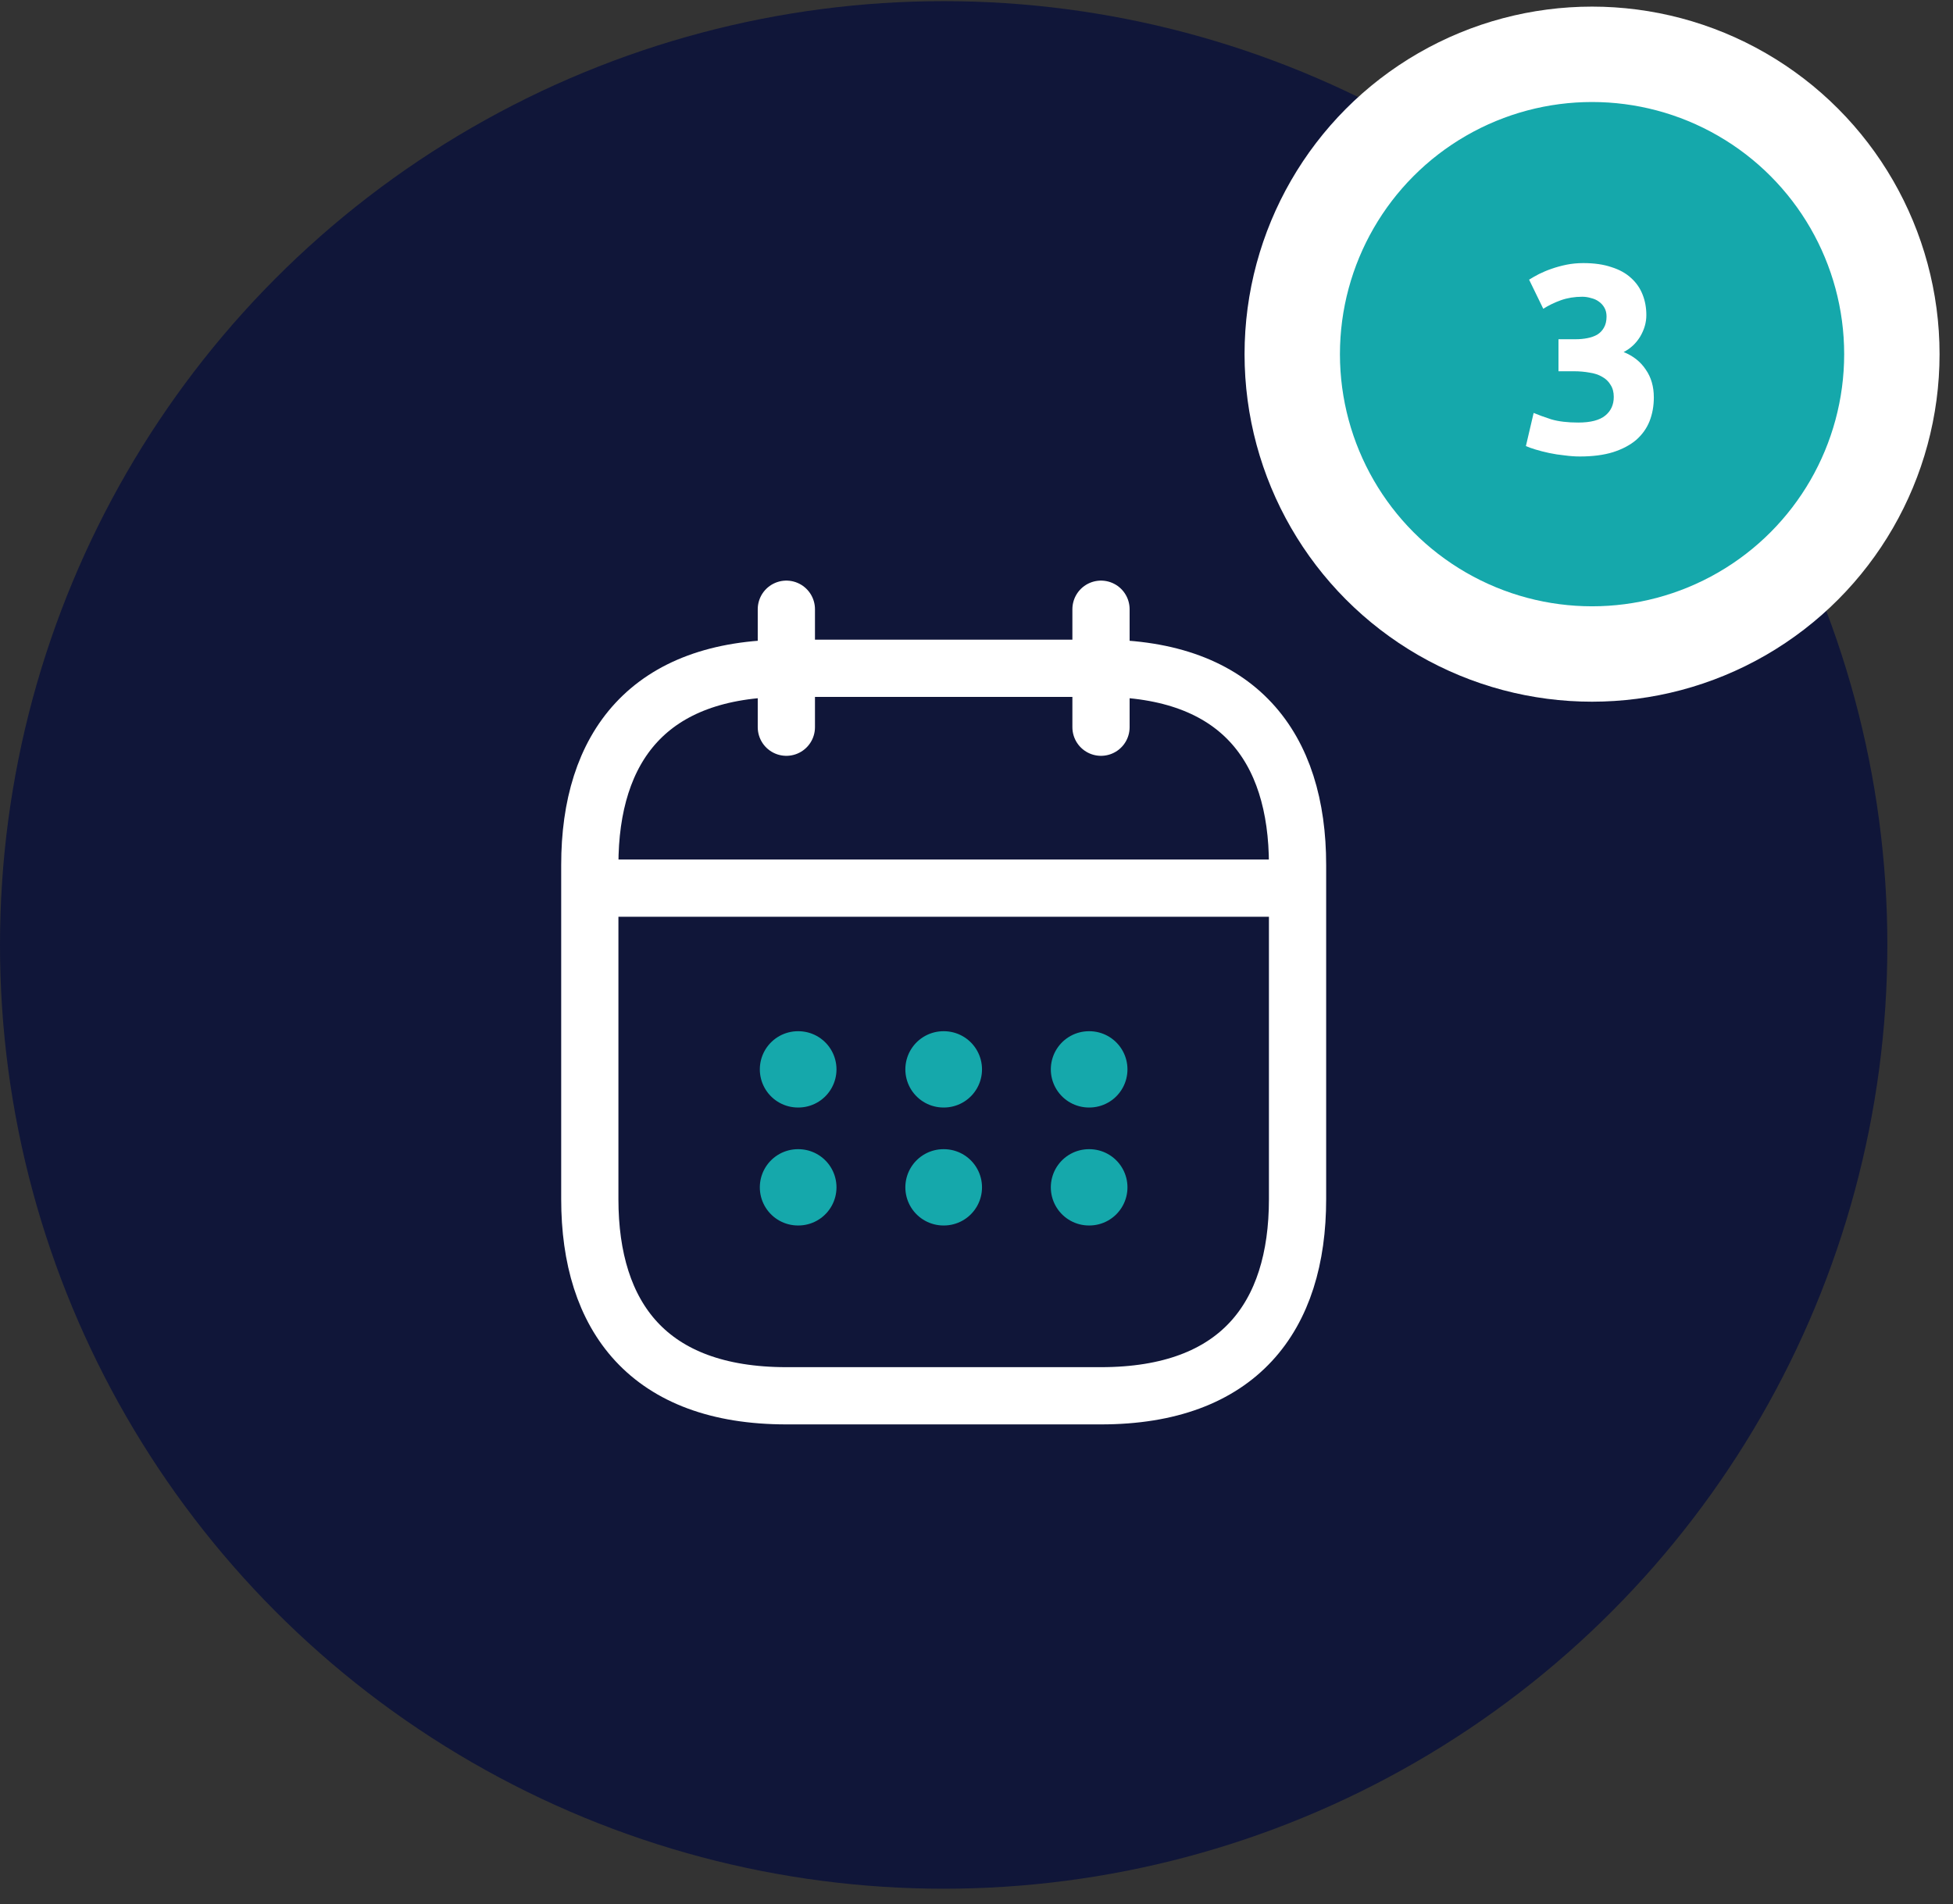
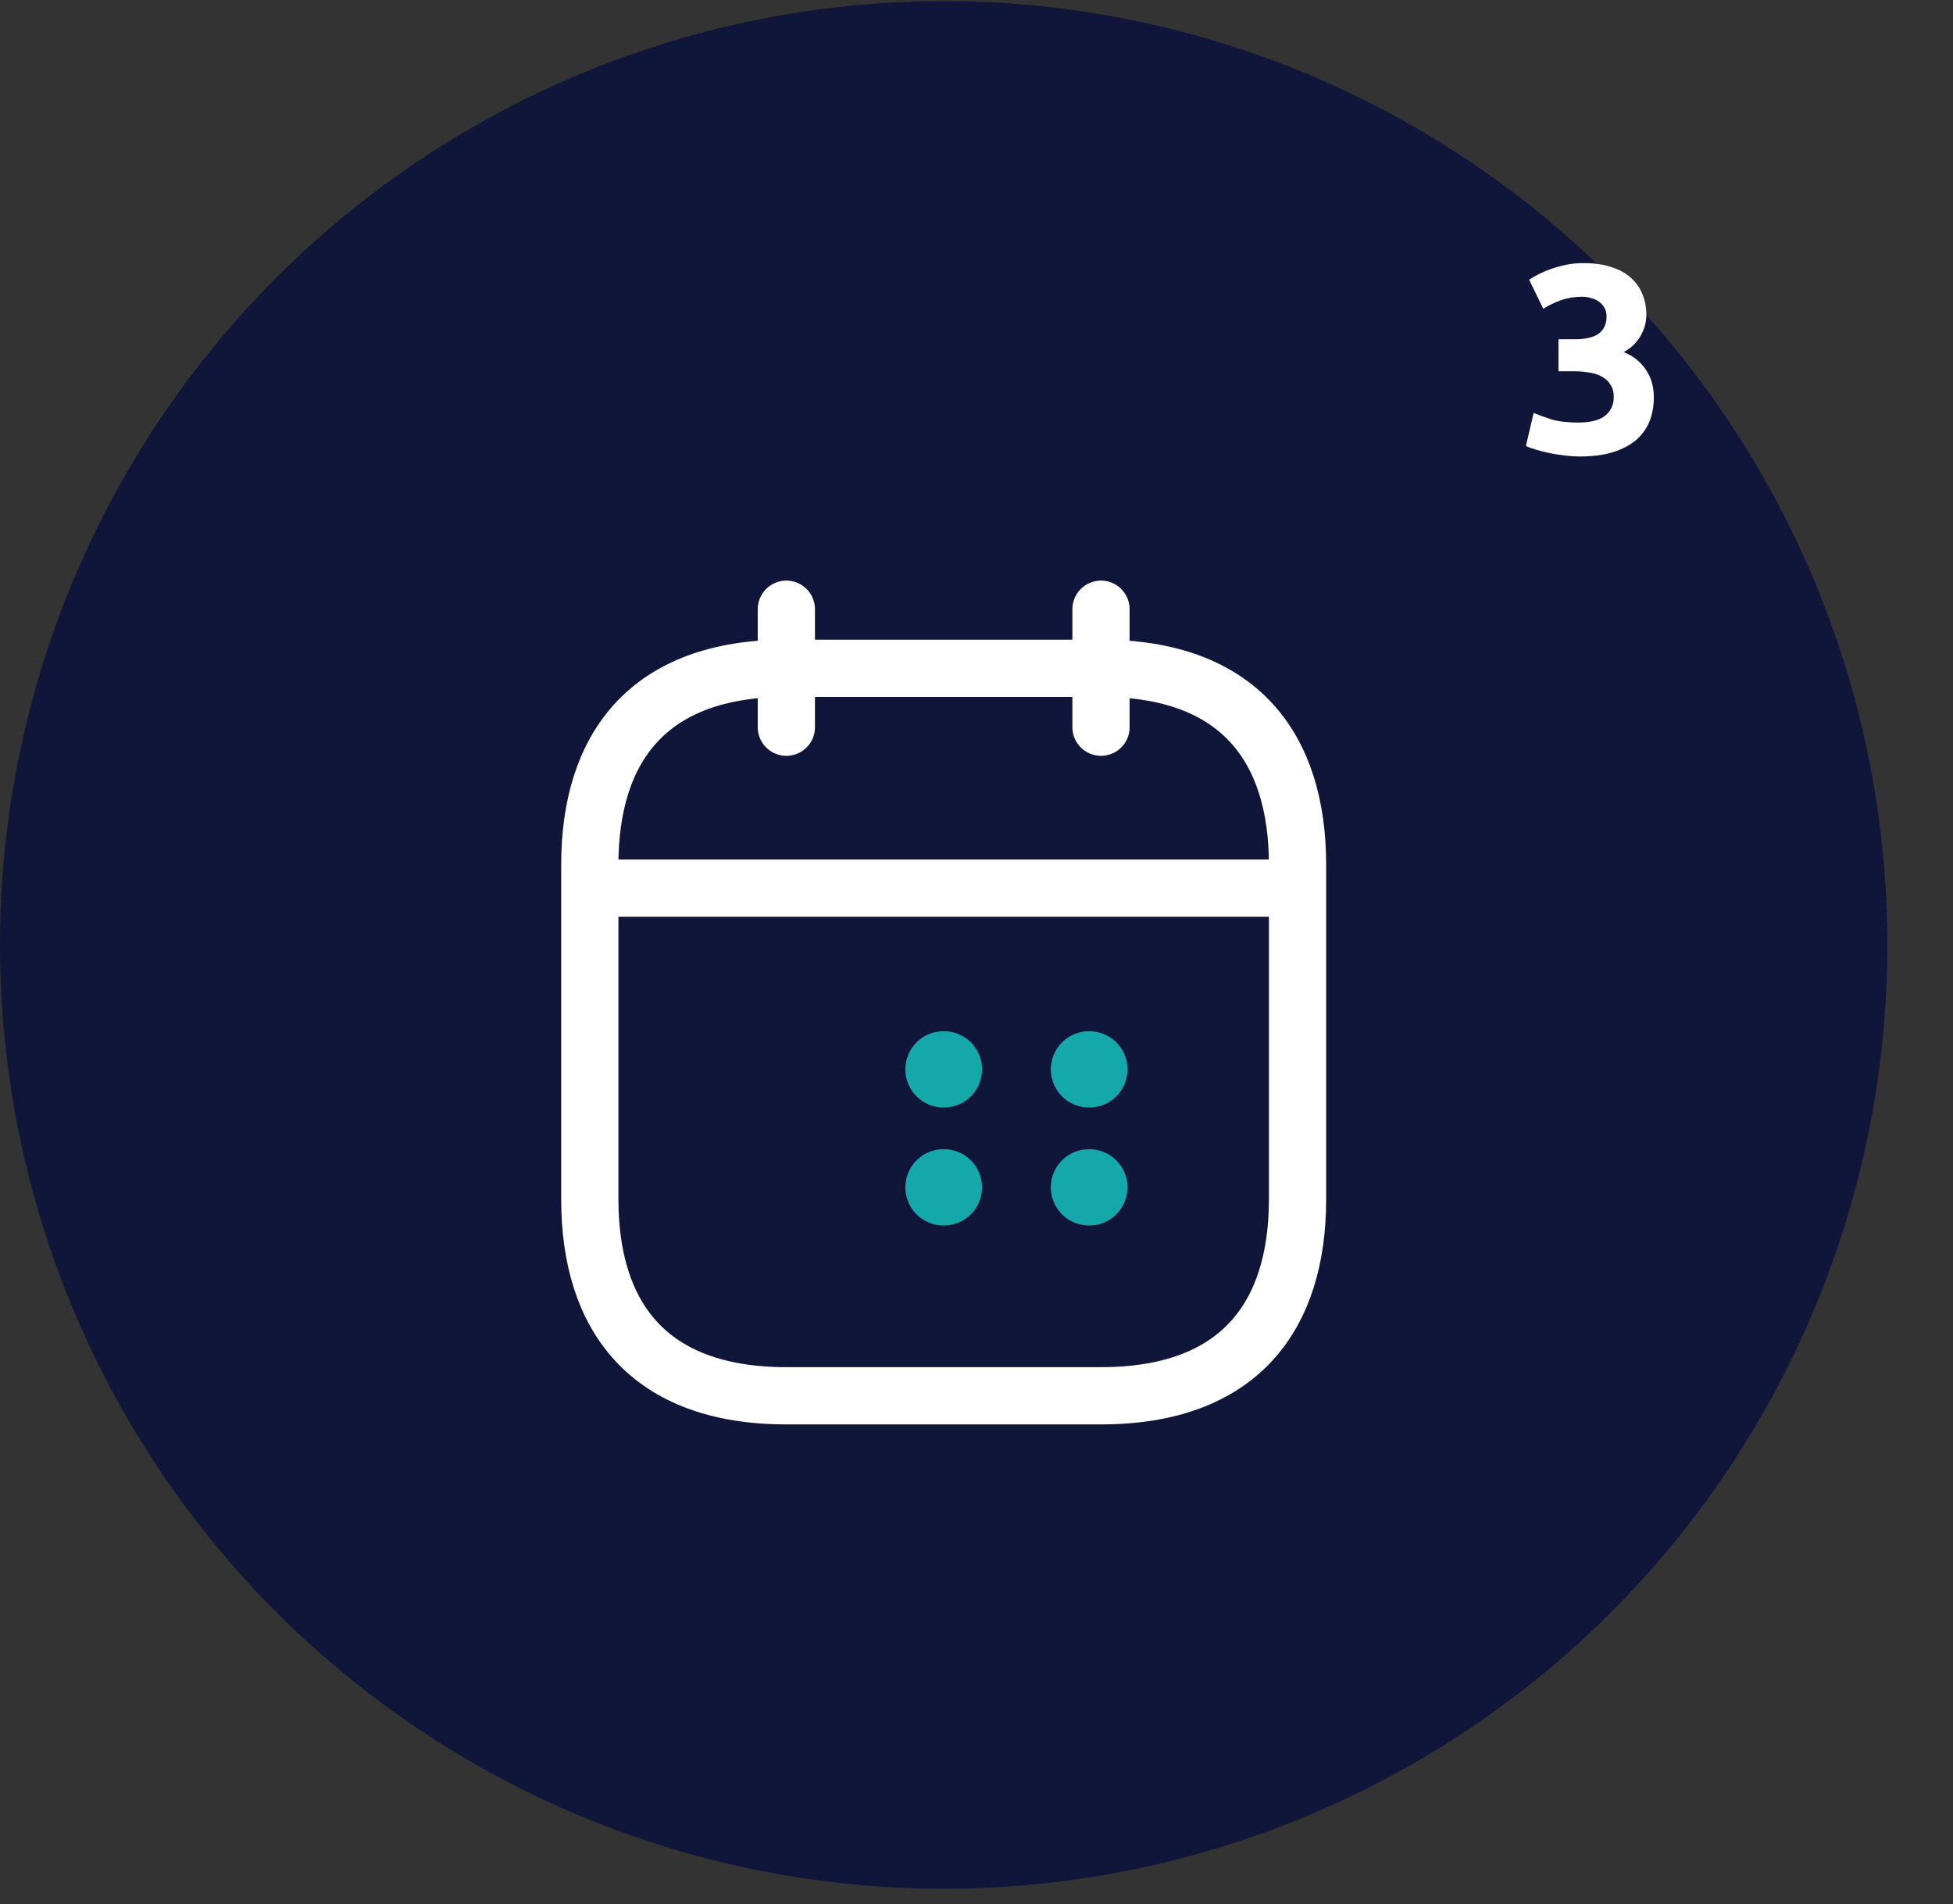
<svg xmlns="http://www.w3.org/2000/svg" width="119" height="116" viewBox="0 0 119 116" fill="none">
  <rect x="0" y="0" width="119" height="116" fill="#333333" stroke="none" />
  <circle cx="57.5" cy="57.57" r="57.5" fill="#101639" />
-   <circle cx="97.007" cy="21.577" r="18.268" fill="#15A8AB" stroke="white" stroke-width="5.812" />
  <path d="M96.263 27.811C95.97 27.811 95.661 27.789 95.336 27.745C95.01 27.713 94.695 27.664 94.392 27.599C94.088 27.534 93.811 27.463 93.562 27.387C93.312 27.311 93.117 27.241 92.976 27.176L93.448 25.158C93.73 25.277 94.088 25.408 94.522 25.549C94.967 25.679 95.515 25.744 96.165 25.744C96.914 25.744 97.462 25.603 97.809 25.321C98.156 25.039 98.33 24.659 98.33 24.182C98.33 23.889 98.265 23.645 98.135 23.449C98.015 23.243 97.847 23.081 97.63 22.961C97.413 22.831 97.153 22.744 96.849 22.701C96.556 22.647 96.241 22.619 95.905 22.619H94.961V20.667H96.035C96.274 20.667 96.502 20.645 96.719 20.602C96.947 20.558 97.147 20.488 97.321 20.39C97.495 20.282 97.63 20.141 97.728 19.967C97.836 19.783 97.89 19.555 97.89 19.284C97.89 19.077 97.847 18.898 97.76 18.747C97.674 18.595 97.559 18.47 97.418 18.372C97.288 18.275 97.131 18.204 96.947 18.161C96.773 18.107 96.594 18.079 96.41 18.079C95.943 18.079 95.509 18.15 95.108 18.291C94.717 18.432 94.359 18.605 94.034 18.812L93.171 17.038C93.345 16.929 93.546 16.816 93.773 16.696C94.012 16.577 94.272 16.468 94.555 16.371C94.837 16.273 95.135 16.192 95.45 16.127C95.775 16.062 96.117 16.029 96.475 16.029C97.136 16.029 97.706 16.11 98.183 16.273C98.671 16.425 99.073 16.647 99.388 16.94C99.702 17.222 99.935 17.559 100.087 17.949C100.239 18.329 100.315 18.747 100.315 19.202C100.315 19.647 100.19 20.081 99.941 20.504C99.691 20.916 99.355 21.231 98.932 21.448C99.518 21.686 99.968 22.044 100.283 22.522C100.608 22.988 100.771 23.552 100.771 24.214C100.771 24.735 100.684 25.218 100.51 25.663C100.337 26.096 100.066 26.476 99.697 26.802C99.328 27.116 98.856 27.366 98.281 27.55C97.717 27.724 97.044 27.811 96.263 27.811Z" fill="white" />
  <path d="M47.914 37.117V44.305" stroke="white" stroke-width="3.487" stroke-miterlimit="10" stroke-linecap="round" stroke-linejoin="round" />
  <path d="M67.086 37.117V44.305" stroke="white" stroke-width="3.487" stroke-miterlimit="10" stroke-linecap="round" stroke-linejoin="round" />
  <path d="M37.137 54.109H77.866" stroke="white" stroke-width="3.487" stroke-miterlimit="10" stroke-linecap="round" stroke-linejoin="round" />
  <path d="M79.062 52.694V73.059C79.062 80.246 75.469 85.038 67.083 85.038H47.917C39.531 85.038 35.938 80.246 35.938 73.059V52.694C35.938 45.507 39.531 40.715 47.917 40.715H67.083C75.469 40.715 79.062 45.507 79.062 52.694Z" stroke="white" stroke-width="3.487" stroke-miterlimit="10" stroke-linecap="round" stroke-linejoin="round" />
  <path d="M66.353 65.151H66.374" stroke="#15A8AB" stroke-width="4.649" stroke-linecap="round" stroke-linejoin="round" />
  <path d="M66.353 72.338H66.374" stroke="#15A8AB" stroke-width="4.649" stroke-linecap="round" stroke-linejoin="round" />
  <path d="M57.489 65.151H57.511" stroke="#15A8AB" stroke-width="4.649" stroke-linecap="round" stroke-linejoin="round" />
  <path d="M57.489 72.338H57.511" stroke="#15A8AB" stroke-width="4.649" stroke-linecap="round" stroke-linejoin="round" />
-   <path d="M48.622 65.151H48.644" stroke="#15A8AB" stroke-width="4.649" stroke-linecap="round" stroke-linejoin="round" />
-   <path d="M48.622 72.338H48.644" stroke="#15A8AB" stroke-width="4.649" stroke-linecap="round" stroke-linejoin="round" />
</svg>